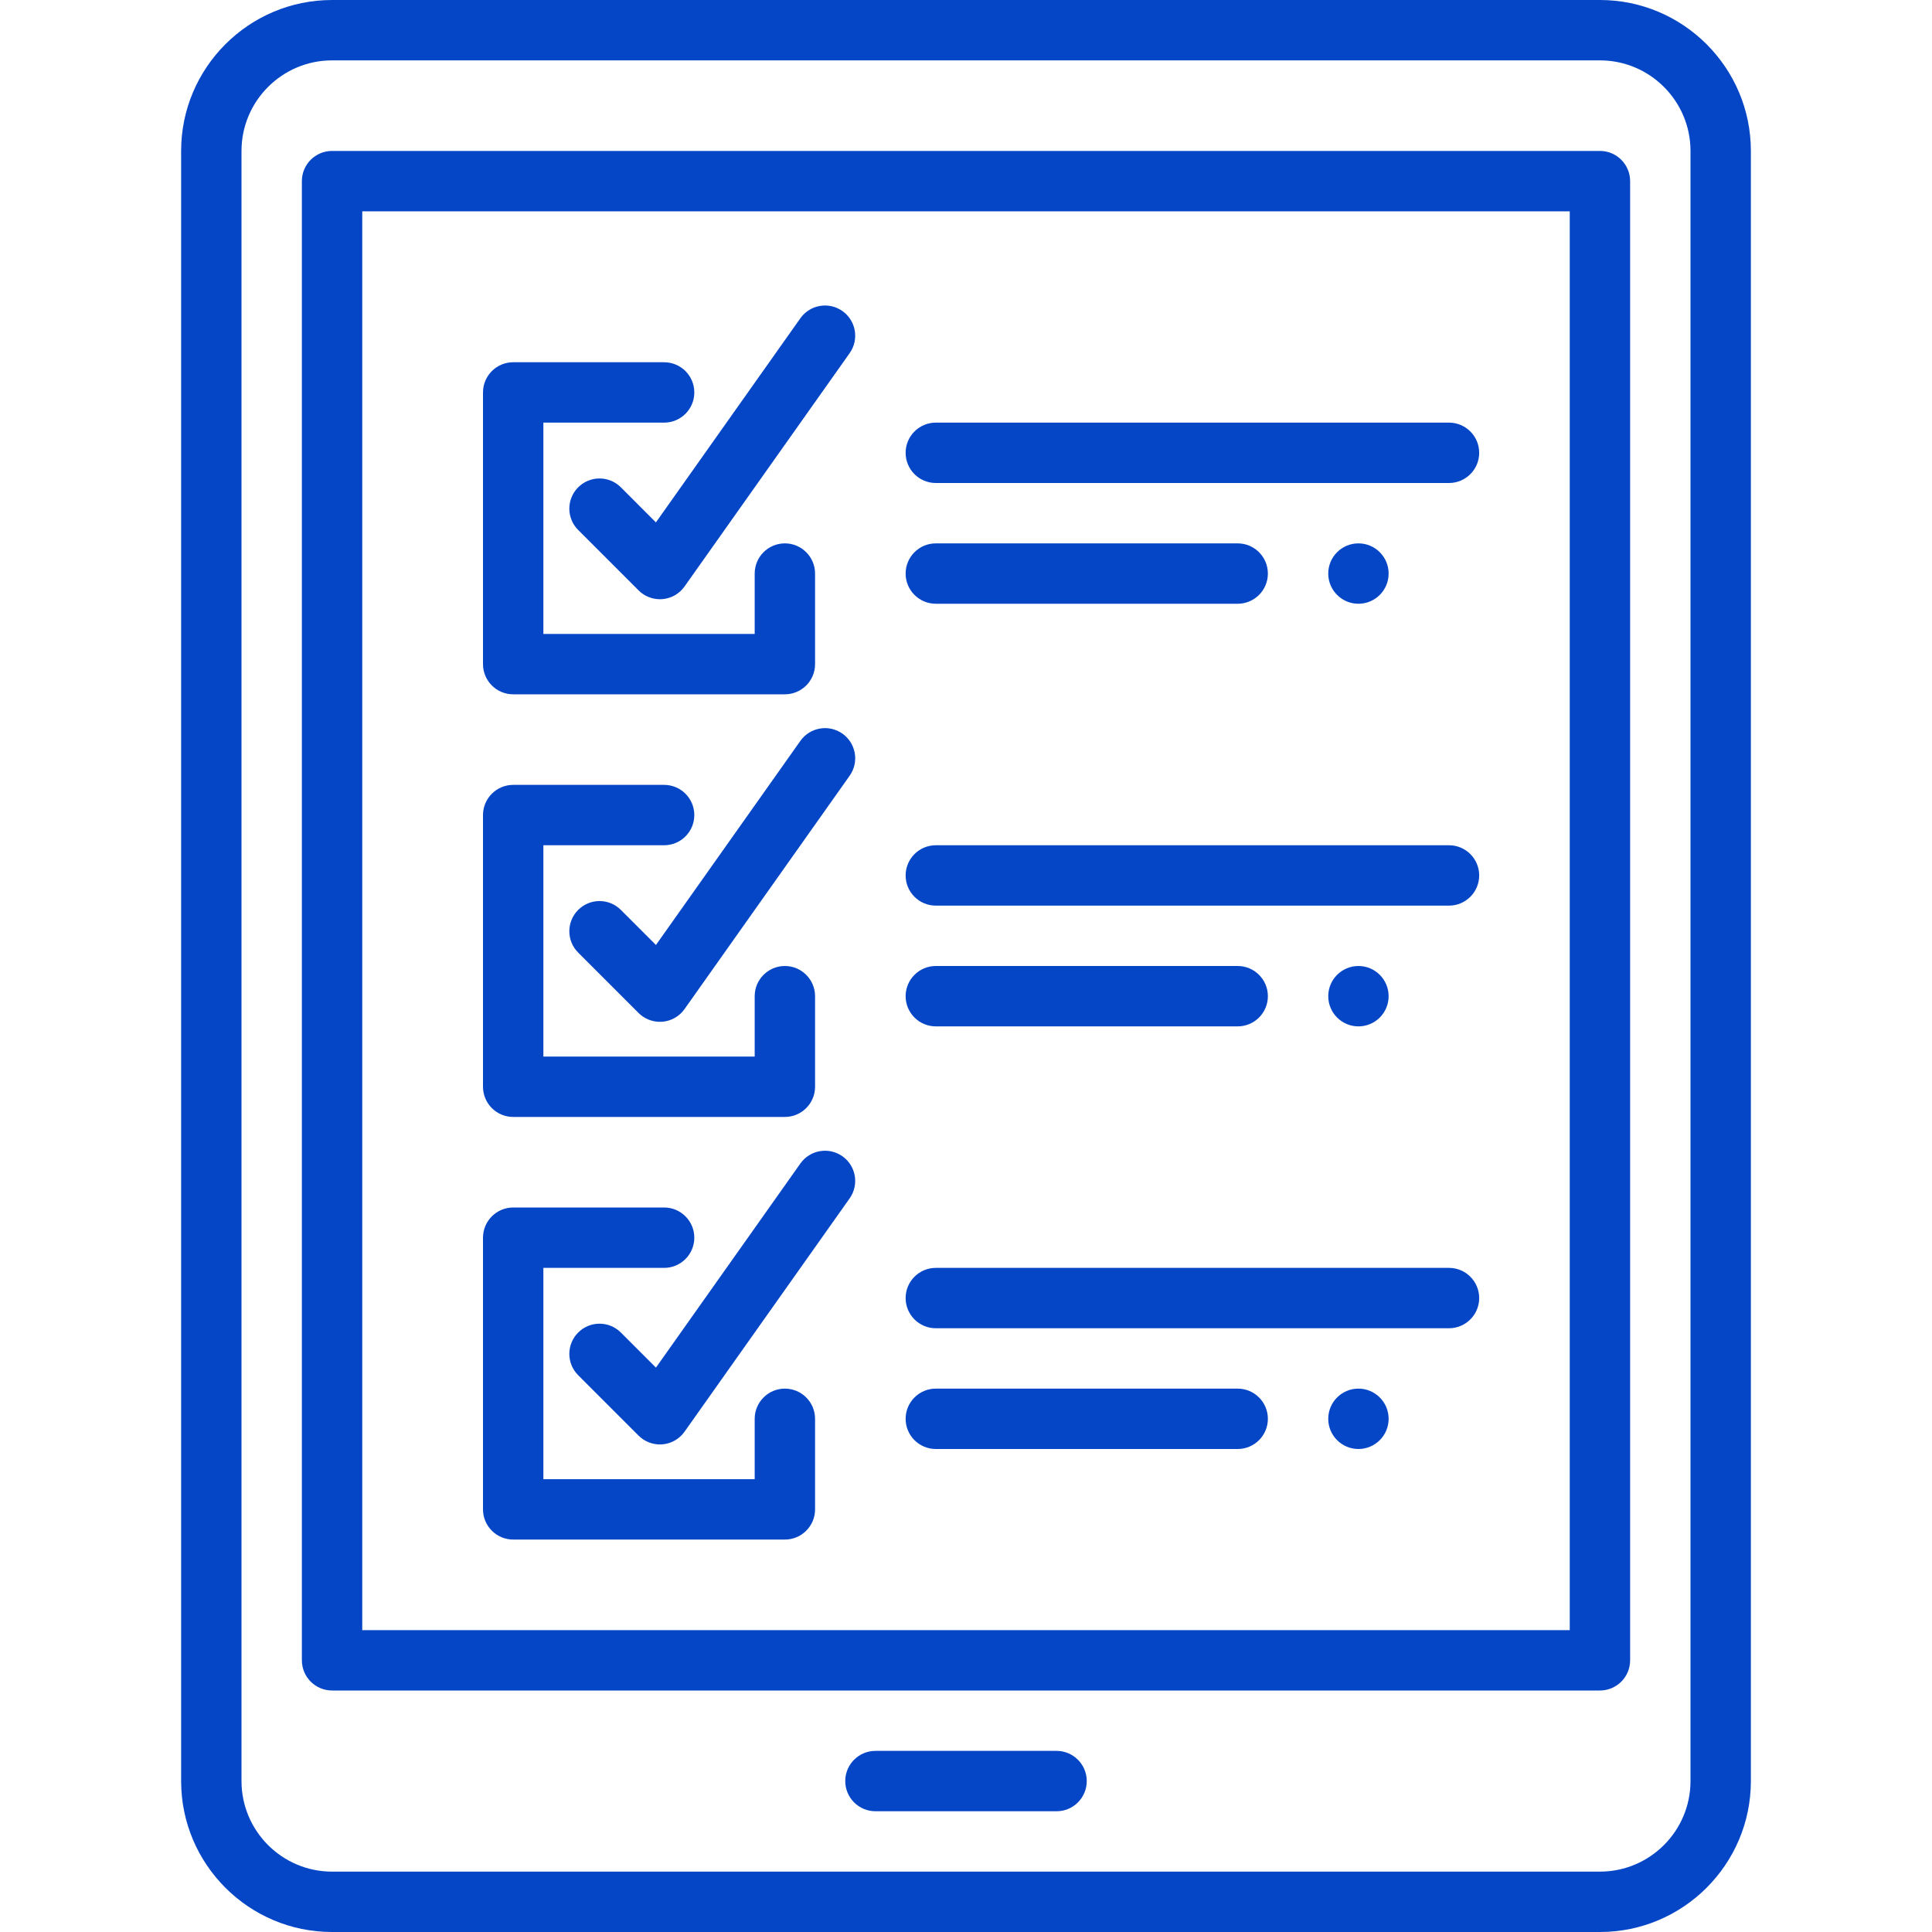
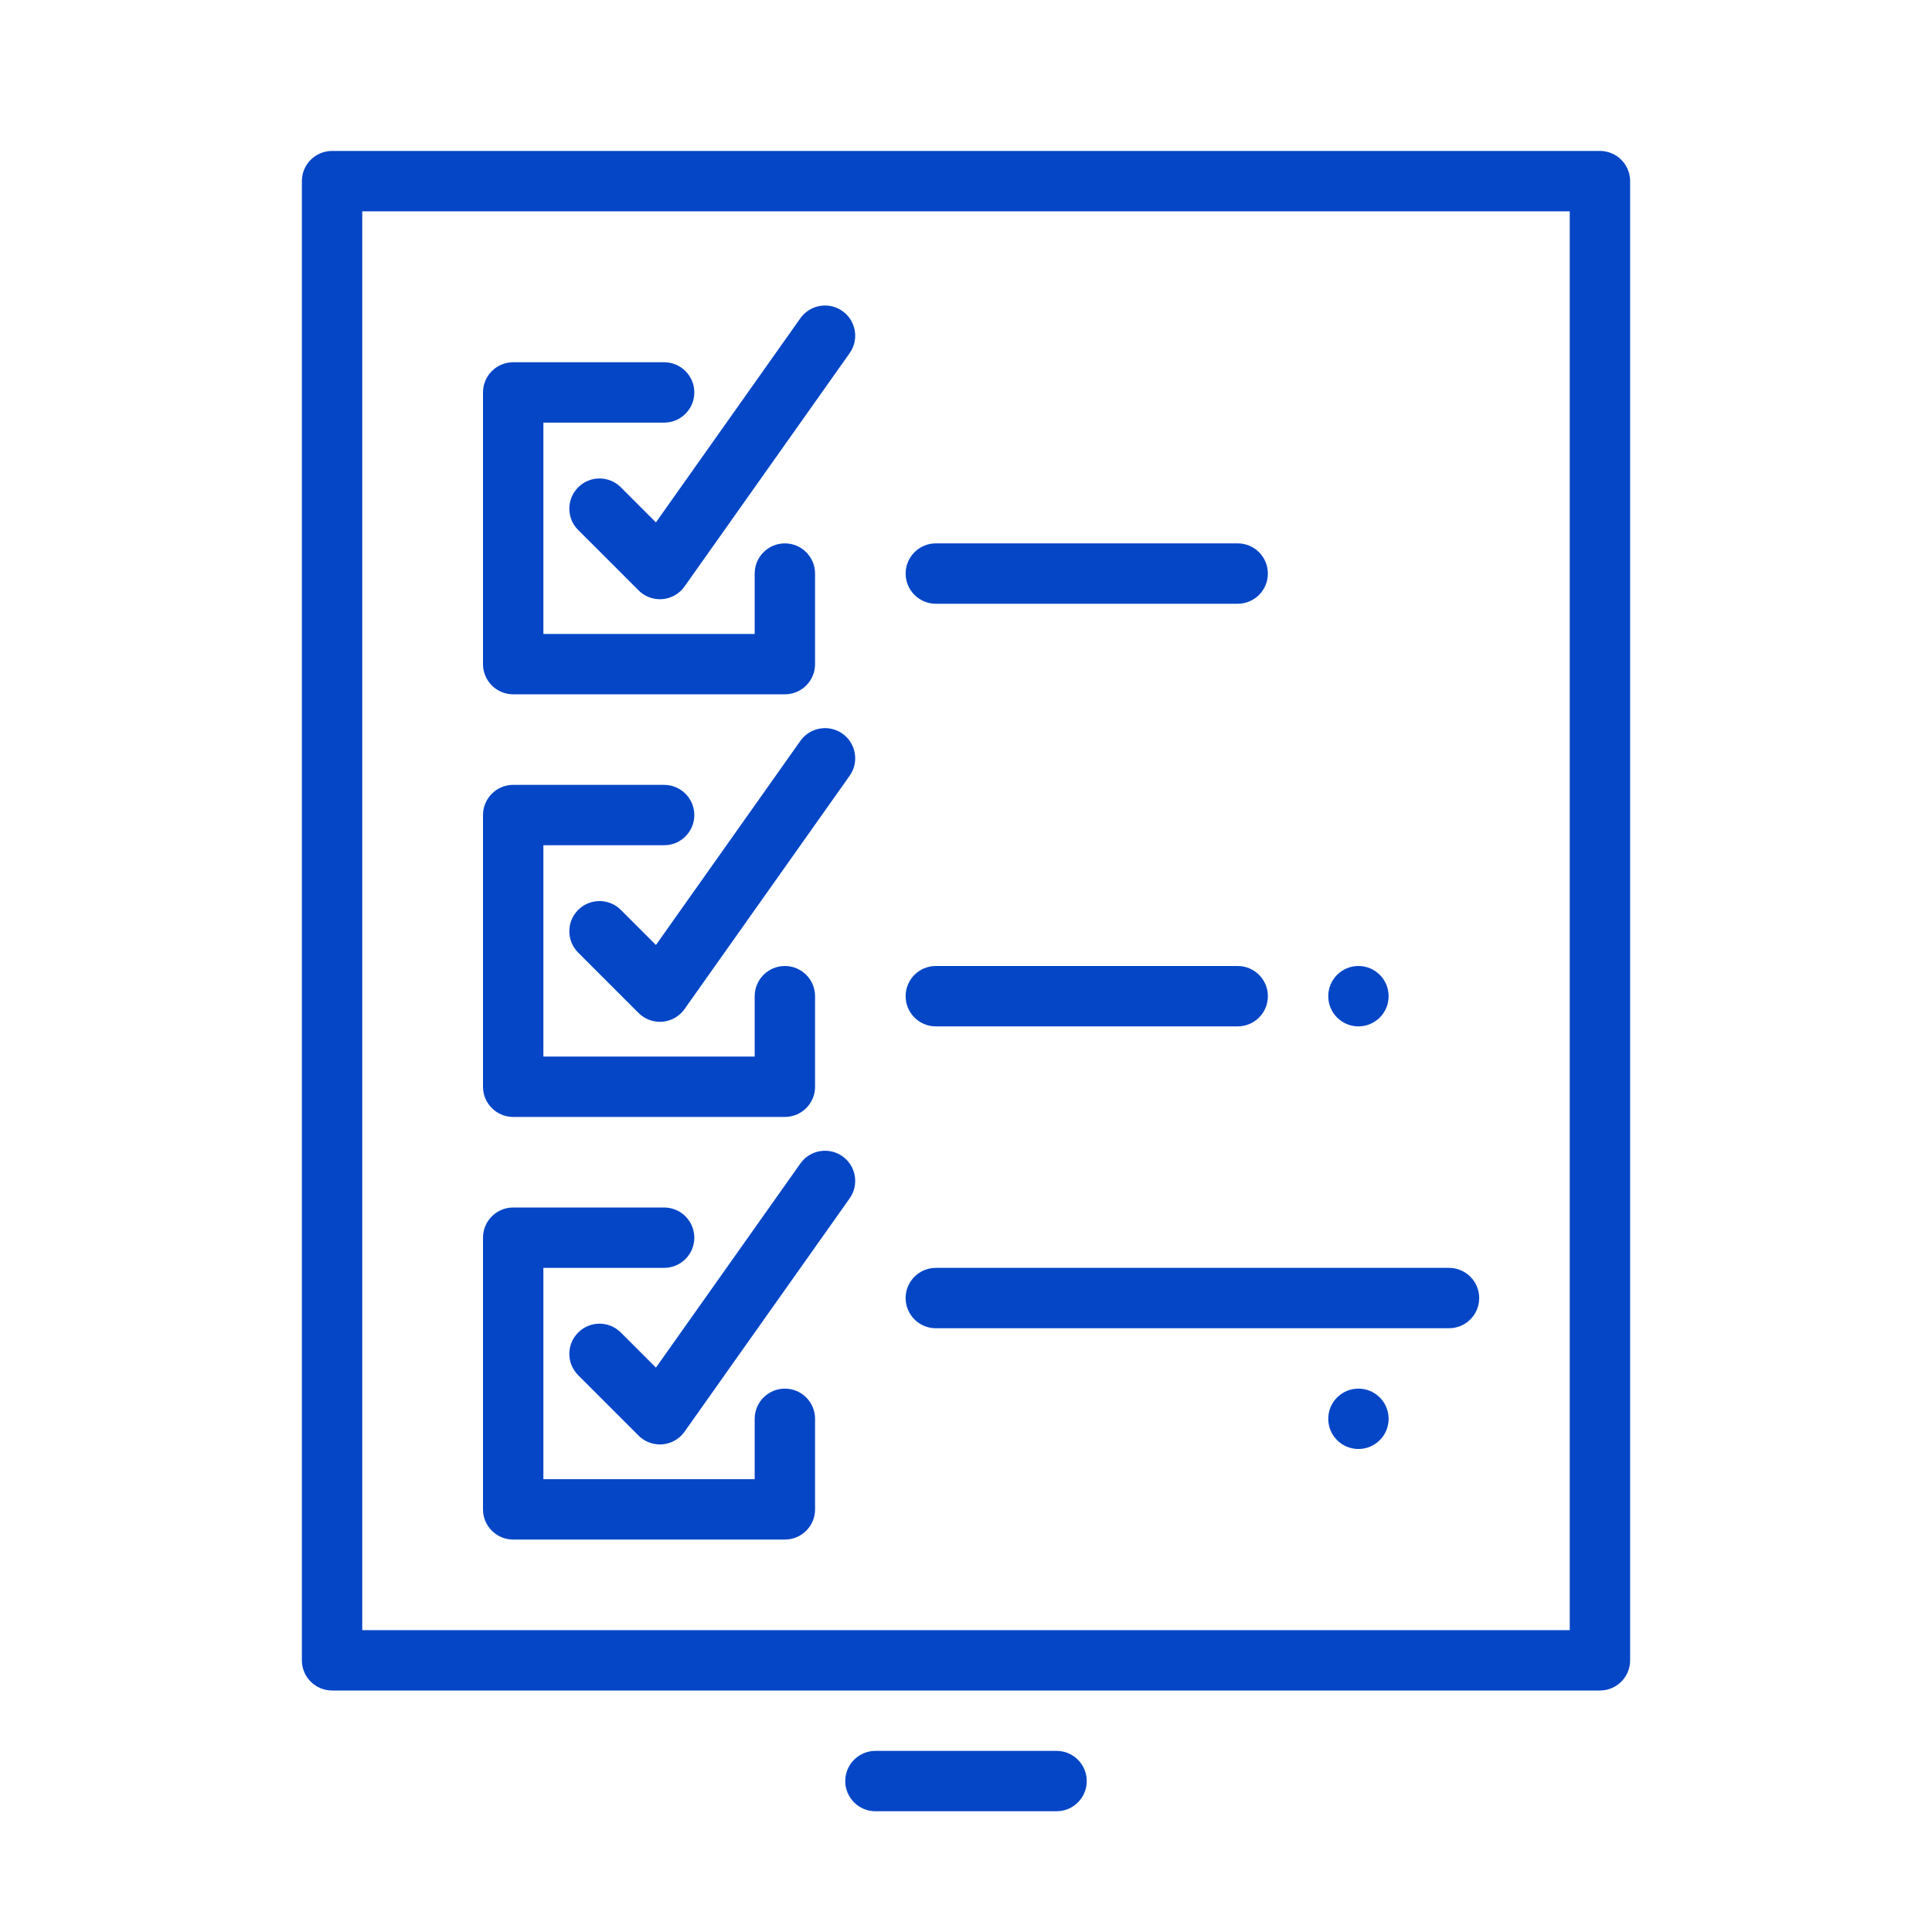
<svg xmlns="http://www.w3.org/2000/svg" fill="#0546c7" id="Layer_1" enable-background="new 0 0 64 64" height="512" viewBox="0 0 64 64" width="512">
  <g>
-     <circle cx="45" cy="19" r="1" />
-     <path d="m53 0h-42c-2.757 0-5 2.243-5 5v54c0 2.757 2.243 5 5 5h42c2.757 0 5-2.243 5-5v-54c0-2.757-2.243-5-5-5zm3 59c0 1.654-1.346 3-3 3h-42c-1.654 0-3-1.346-3-3v-54c0-1.654 1.346-3 3-3h42c1.654 0 3 1.346 3 3z" />
    <path d="m35 58h-6c-.552 0-1 .448-1 1s.448 1 1 1h6c.552 0 1-.448 1-1s-.448-1-1-1z" />
    <circle cx="45" cy="33" r="1" />
    <circle cx="45" cy="47" r="1" />
    <path d="m53 5h-42c-.552 0-1 .448-1 1v49c0 .552.448 1 1 1h42c.552 0 1-.448 1-1v-49c0-.552-.448-1-1-1zm-1 49h-40v-47h40z" />
    <path d="m17 23h9c.552 0 1-.448 1-1v-3c0-.552-.448-1-1-1s-1 .448-1 1v2h-7v-7h4c.552 0 1-.448 1-1s-.448-1-1-1h-5c-.552 0-1 .448-1 1v9c0 .552.448 1 1 1z" />
    <path d="m20.567 16.143c-.391-.391-1.023-.391-1.414 0s-.391 1.023 0 1.414l2 2c.188.188.443.293.707.293.028 0 .056-.001.084-.003.294-.025.562-.178.732-.419l5.47-7.73c.319-.451.212-1.075-.239-1.394s-1.075-.212-1.394.239l-4.785 6.762z" />
-     <path d="m31 16h17c.552 0 1-.448 1-1s-.448-1-1-1h-17c-.552 0-1 .448-1 1s.448 1 1 1z" />
    <path d="m31 20h10c.552 0 1-.448 1-1s-.448-1-1-1h-10c-.552 0-1 .448-1 1s.448 1 1 1z" />
    <path d="m17 37h9c.552 0 1-.448 1-1v-3c0-.552-.448-1-1-1s-1 .448-1 1v2h-7v-7h4c.552 0 1-.448 1-1s-.448-1-1-1h-5c-.552 0-1 .448-1 1v9c0 .552.448 1 1 1z" />
    <path d="m26.514 24.542-4.785 6.762-1.162-1.162c-.391-.391-1.023-.391-1.414 0s-.391 1.023 0 1.414l2 2c.188.188.443.293.707.293.028 0 .056-.001.084-.003.294-.025.562-.178.732-.419l5.47-7.73c.319-.451.212-1.075-.239-1.394-.45-.318-1.074-.211-1.393.239z" />
-     <path d="m31 30h17c.552 0 1-.448 1-1s-.448-1-1-1h-17c-.552 0-1 .448-1 1s.448 1 1 1z" />
    <path d="m31 34h10c.552 0 1-.448 1-1s-.448-1-1-1h-10c-.552 0-1 .448-1 1s.448 1 1 1z" />
    <path d="m17 51h9c.552 0 1-.448 1-1v-3c0-.552-.448-1-1-1s-1 .448-1 1v2h-7v-7h4c.552 0 1-.448 1-1s-.448-1-1-1h-5c-.552 0-1 .448-1 1v9c0 .552.448 1 1 1z" />
    <path d="m26.514 38.542-4.785 6.762-1.162-1.162c-.391-.391-1.023-.391-1.414 0s-.391 1.023 0 1.414l2 2c.188.188.443.293.707.293.028 0 .056-.001.084-.003.294-.025.562-.178.732-.419l5.47-7.73c.319-.451.212-1.075-.239-1.394-.45-.318-1.074-.212-1.393.239z" />
    <path d="m31 44h17c.552 0 1-.448 1-1s-.448-1-1-1h-17c-.552 0-1 .448-1 1s.448 1 1 1z" />
-     <path d="m31 48h10c.552 0 1-.448 1-1s-.448-1-1-1h-10c-.552 0-1 .448-1 1s.448 1 1 1z" />
  </g>
</svg>